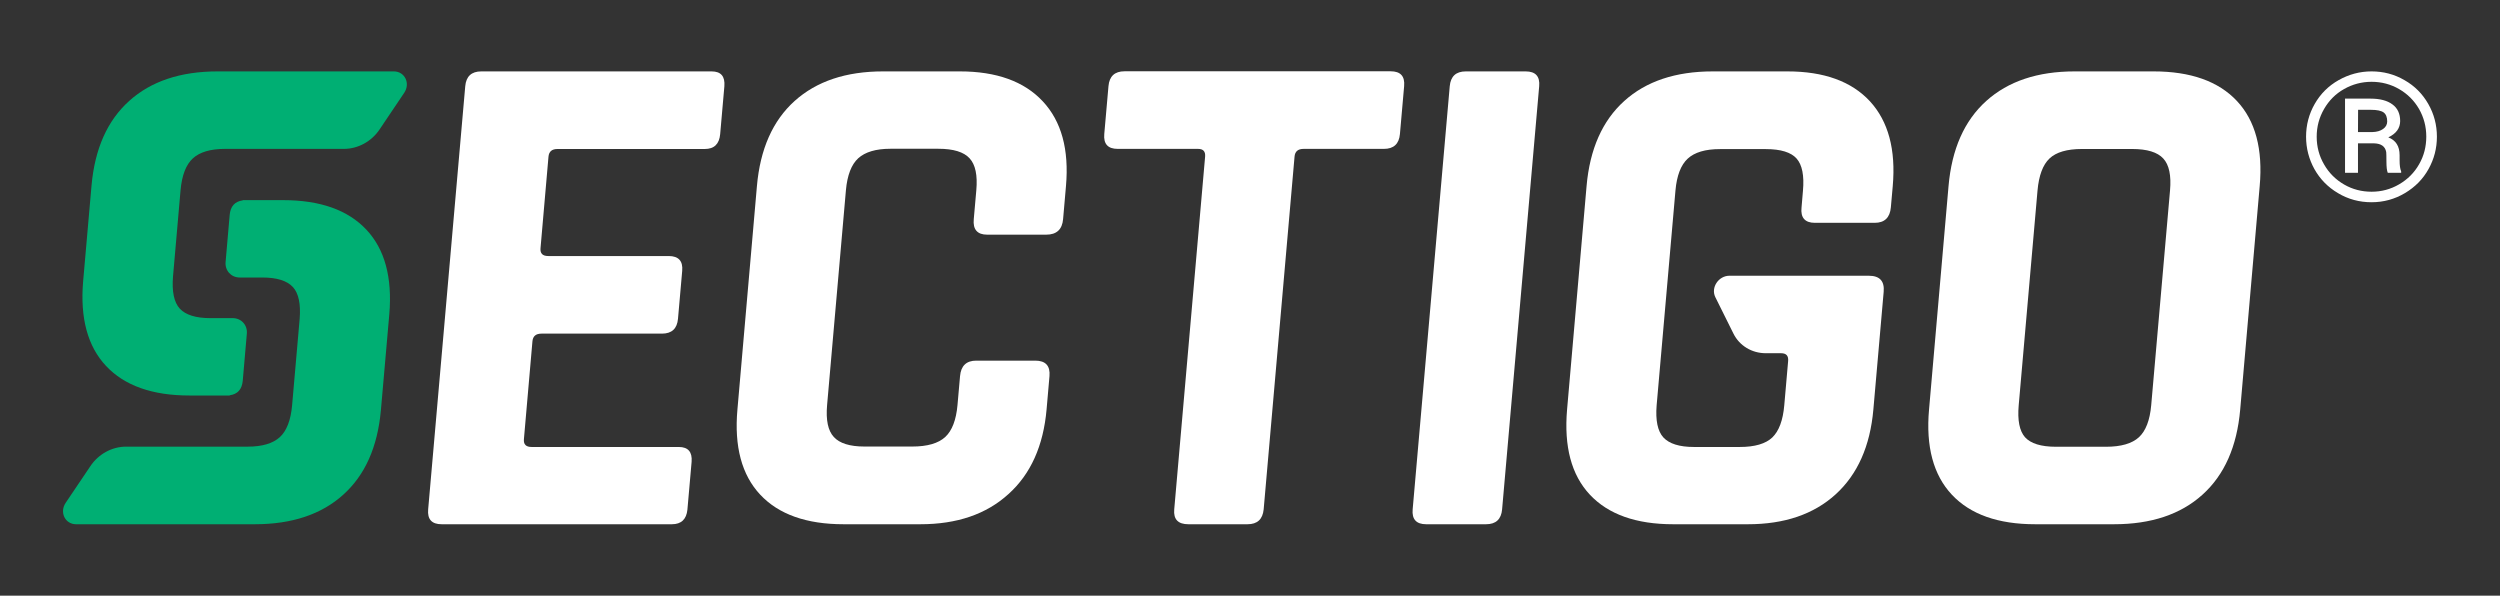
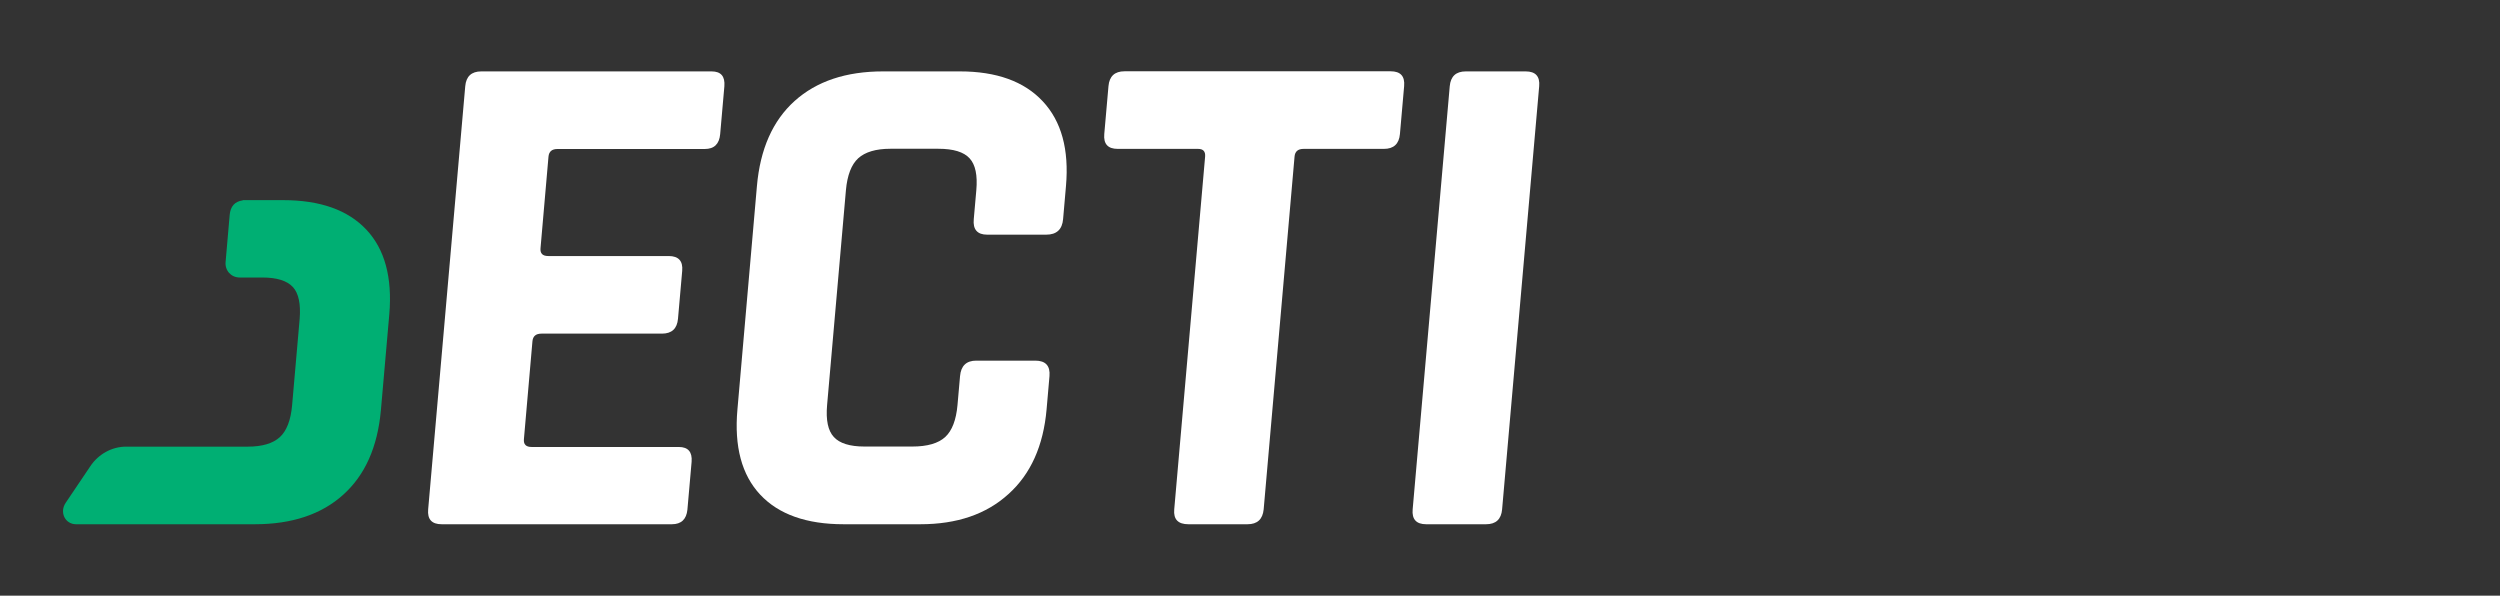
<svg xmlns="http://www.w3.org/2000/svg" version="1.1" id="Layer_1" x="0px" y="0px" viewBox="0 0 2258.5 538.1" style="enable-background:new 0 0 2258.5 538.1;" xml:space="preserve">
  <rect x="0" y="0" width="2258.5" height="538.1" fill="#333333" stroke="none" />
  <style type="text/css">
	.st0{fill:#FFFFFF;}
	.st1{fill:#00AF73;}
</style>
  <g>
    <g>
-       <path class="st0" d="M2083.3,123.5c0-10.6,2.6-20.5,7.8-29.6s12.4-16.3,21.6-21.5c9.2-5.2,19.1-7.9,29.8-7.9s20.6,2.6,29.7,7.9    c9.2,5.2,16.3,12.4,21.5,21.5s7.8,19,7.8,29.6c0,10.4-2.5,20.1-7.5,29.1c-5,9.1-12.1,16.3-21.3,21.8s-19.3,8.3-30.3,8.3    c-10.9,0-21-2.7-30.2-8.2c-9.2-5.4-16.3-12.7-21.4-21.8C2085.9,143.8,2083.3,134,2083.3,123.5z M2092.9,123.5    c0,9,2.2,17.4,6.7,25.1c4.4,7.7,10.5,13.7,18.1,18.1c7.6,4.4,15.9,6.5,24.8,6.5c8.9,0,17.2-2.2,24.9-6.7s13.7-10.5,18-18.1    c4.4-7.6,6.5-16,6.5-25s-2.2-17.3-6.5-24.9c-4.4-7.6-10.4-13.6-18-18s-16-6.6-24.9-6.6s-17.2,2.2-24.8,6.5    c-7.7,4.3-13.7,10.4-18.1,18C2095.1,106.2,2092.9,114.5,2092.9,123.5z M2130.2,129.4v26.7h-11.7v-67h23c8.5,0,15.1,1.7,19.8,5.2    c4.7,3.4,7,8.5,7,15s-3.6,11.4-10.7,14.8c6.8,2.6,10.2,8,10.2,16.1v4.8c0,4.5,0.5,7.8,1.4,9.8v1.3h-12.1    c-0.8-1.9-1.2-5.3-1.2-10.1c0-4.9-0.1-7.8-0.2-8.6c-0.9-5.1-4.5-7.7-10.9-7.9h-14.6V129.4z M2130.2,119.3h13c4-0.1,7.2-1,9.7-2.8    c2.4-1.7,3.7-4,3.7-6.8c0-3.8-1.1-6.5-3.2-8.1c-2.2-1.6-6-2.4-11.6-2.4h-11.5L2130.2,119.3L2130.2,119.3z" />
-     </g>
+       </g>
    <g>
      <g>
-         <path class="st1" d="M365.2,83.8c5.7-8.5,0.5-19.3-9.4-19.3H266h-40h-29.4c-33.5,0-60.2,8.9-79.9,26.7     c-19.7,17.7-31,43.1-34,76.3l0,0l-7.6,86.8l0,0c-2.8,33.2,4.1,58.6,20.7,76.3c16.7,17.8,41.8,26.7,75.3,26.7h36.4v-0.2     c7.2-1,11.1-5.4,11.8-13.1l3.7-42.6c0.7-7.7-5-14-12.8-14H190c-13.1,0-22.3-2.9-27.6-8.6c-5.2-5.7-7.2-15.4-6.1-29l6.8-77.8     c1.2-13.6,4.9-23.2,11.1-28.9c6.2-5.7,15.9-8.6,29.1-8.6h16.6h26.6h64.2c12.7,0,25-6.7,32.3-17.7L365.2,83.8z" />
        <path class="st1" d="M59.3,454.3c-5.7,8.5-0.5,19.3,9.4,19.3h92.1h40h29.4c33.5,0,60.2-8.9,79.9-26.7c19.7-17.7,31-43.1,34-76.3     l0,0l7.6-86.8l0,0c2.8-33.2-4.1-58.6-20.7-76.3c-16.7-17.8-41.8-26.7-75.3-26.7h-36.4v0.2c-7.2,1-11.1,5.4-11.8,13.1l-3.7,42.6     c-0.7,7.7,5,14,12.8,14H237c13.1,0,22.3,2.9,27.6,8.6c5.2,5.7,7.2,15.4,6.1,28.9l-6.8,77.8c-1.2,13.6-4.9,23.2-11.1,28.9     c-6.2,5.7-15.9,8.6-29.1,8.6H207h-26.6h-66.5c-12.7,0-25,6.7-32.3,17.7L59.3,454.3z" />
      </g>
      <path class="st0" d="M607,473.6H399c-8.9,0-13-4.4-12.2-13.4l33.5-382.3c0.8-8.9,5.6-13.4,14.5-13.4h208c8.5,0,12.3,4.4,11.6,13.4    l-3.8,43.3c-0.8,8.9-5.4,13.4-13.9,13.4h-133c-5.1,0-7.8,2.3-8.2,7l-7.2,82.7c-0.4,4.7,1.9,7,7,7h108.8c8.9,0,13,4.5,12.2,13.4    l-3.8,43.3c-0.8,8.9-5.6,13.4-14.5,13.4H489.2c-5.1,0-7.8,2.3-8.2,7l-7.7,88.4c-0.4,4.7,1.9,7,7,7h132.9c8.5,0,12.3,4.5,11.6,13.4    l-3.8,43.3C620.1,469.1,615.5,473.6,607,473.6" />
      <path class="st0" d="M831.4,473.6h-69.3c-33.5,0-58.6-8.9-75.3-26.7c-16.7-17.8-23.6-43.5-20.6-77l17.6-201.7    c2.9-33.5,14.3-59.2,34.1-77s46.4-26.7,79.9-26.7h69.3c33.1,0,58.1,9,74.9,27c16.9,18,23.9,43.6,21,76.6l-2.6,29.9    c-0.8,9.3-5.9,14-15.2,14h-53.4c-8.9,0-13-4.7-12.1-14l2.3-26.1c1.2-13.6-0.8-23.2-6.1-28.9c-5.2-5.7-14.6-8.6-28.2-8.6h-43.3    c-13.1,0-22.8,2.9-29.1,8.6c-6.2,5.7-9.9,15.4-11.1,28.9l-17,194c-1.2,13.6,0.8,23.2,6.1,28.9c5.2,5.7,14.4,8.6,27.6,8.6h43.3    c13.6,0,23.5-2.9,29.7-8.6s9.9-15.4,11.1-28.9l2.3-26.1c0.8-9.3,5.7-14,14.6-14h53.4c9.3,0,13.6,4.7,12.8,14l-2.6,29.9    c-2.9,33.1-14.4,58.6-34.4,76.6C891,464.6,864.5,473.6,831.4,473.6" />
      <path class="st0" d="M1127,473.6h-53.4c-9.3,0-13.6-4.4-12.8-13.4l27.9-318.7c0.4-4.7-1.7-7-6.4-7h-72.5c-8.9,0-13-4.4-12.2-13.4    l3.8-43.3c0.8-8.9,5.6-13.4,14.5-13.4h240.4c8.9,0,13,4.4,12.2,13.4l-3.8,43.3c-0.8,8.9-5.6,13.4-14.5,13.4h-72.5    c-5.1,0-7.8,2.3-8.2,7l-27.9,318.7C1140.7,469.1,1135.9,473.6,1127,473.6" />
      <path class="st0" d="M1390.5,77.9L1357,460.2c-0.8,8.9-5.6,13.4-14.5,13.4h-54.1c-8.9,0-13-4.5-12.2-13.4l33.5-382.3    c0.8-8.9,5.6-13.4,14.5-13.4h54.1C1387.2,64.5,1391.3,69,1390.5,77.9" />
-       <path class="st0" d="M1857.4,403.6h45.2c13.6,0,23.5-2.9,29.7-8.6s9.9-15.4,11.1-28.9l17-194c1.2-13.6-0.8-23.2-6.1-28.9    c-5.2-5.7-14.6-8.6-28.2-8.6h-45.2c-13.6,0-23.4,2.9-29.4,8.6c-6,5.7-9.6,15.4-10.8,28.9l-17,194c-1.2,13.6,0.7,23.2,5.7,28.9    C1834.6,400.7,1843.8,403.6,1857.4,403.6 M1909.8,473.6h-71.2c-33.5,0-58.6-8.9-75.3-26.7c-16.7-17.8-23.6-43.5-20.6-77    l17.6-201.7c2.9-33.5,14.3-59.2,34.1-77c19.8-17.8,46.4-26.7,79.9-26.7h71.2c33.5,0,58.6,8.9,75.3,26.7    c16.7,17.8,23.6,43.5,20.6,77l-17.6,201.7c-2.9,33.5-14.3,59.2-34.1,77C1970,464.7,1943.3,473.6,1909.8,473.6" />
-       <path class="st0" d="M1639.5,201.3h54.1c8.9,0,13.8-4.7,14.6-14l1.7-19.1c2.9-33.1-4-58.6-20.6-76.7c-16.7-18-41.5-27-74.6-27    h-67.4c-33.5,0-60.2,8.9-79.9,26.7c-19.8,17.8-31.2,43.5-34.1,77l-17.6,201.7c-2.9,33.5,3.9,59.2,20.6,77s41.8,26.7,75.3,26.7    h67.4c33.1,0,59.5-9,79.3-27s31.2-43.6,34.1-76.7l9.3-106.2c0.9-9.8-3.6-14.6-13.4-14.6H1577h-14.6c-9.9,0-17,10.7-12.8,19.3    l16.4,33c5.4,10.9,16.6,17.7,29.2,17.7h13.8c4.7,0,6.8,2.3,6.4,7l-3.5,40.1c-1.2,13.6-4.8,23.2-10.8,29c-6,5.7-15.8,8.6-29.4,8.6    h-41.4c-13.1,0-22.3-2.9-27.6-8.6c-5.2-5.7-7.2-15.4-6.1-29l17-194c1.2-13.6,4.9-23.2,11.1-28.9s15.9-8.6,29.1-8.6h41.4    c13.6,0,22.9,2.9,27.9,8.6c5,5.7,6.9,15.4,5.7,28.9l-1.3,15.3C1626.5,196.6,1630.6,201.3,1639.5,201.3" />
    </g>
  </g>
</svg>